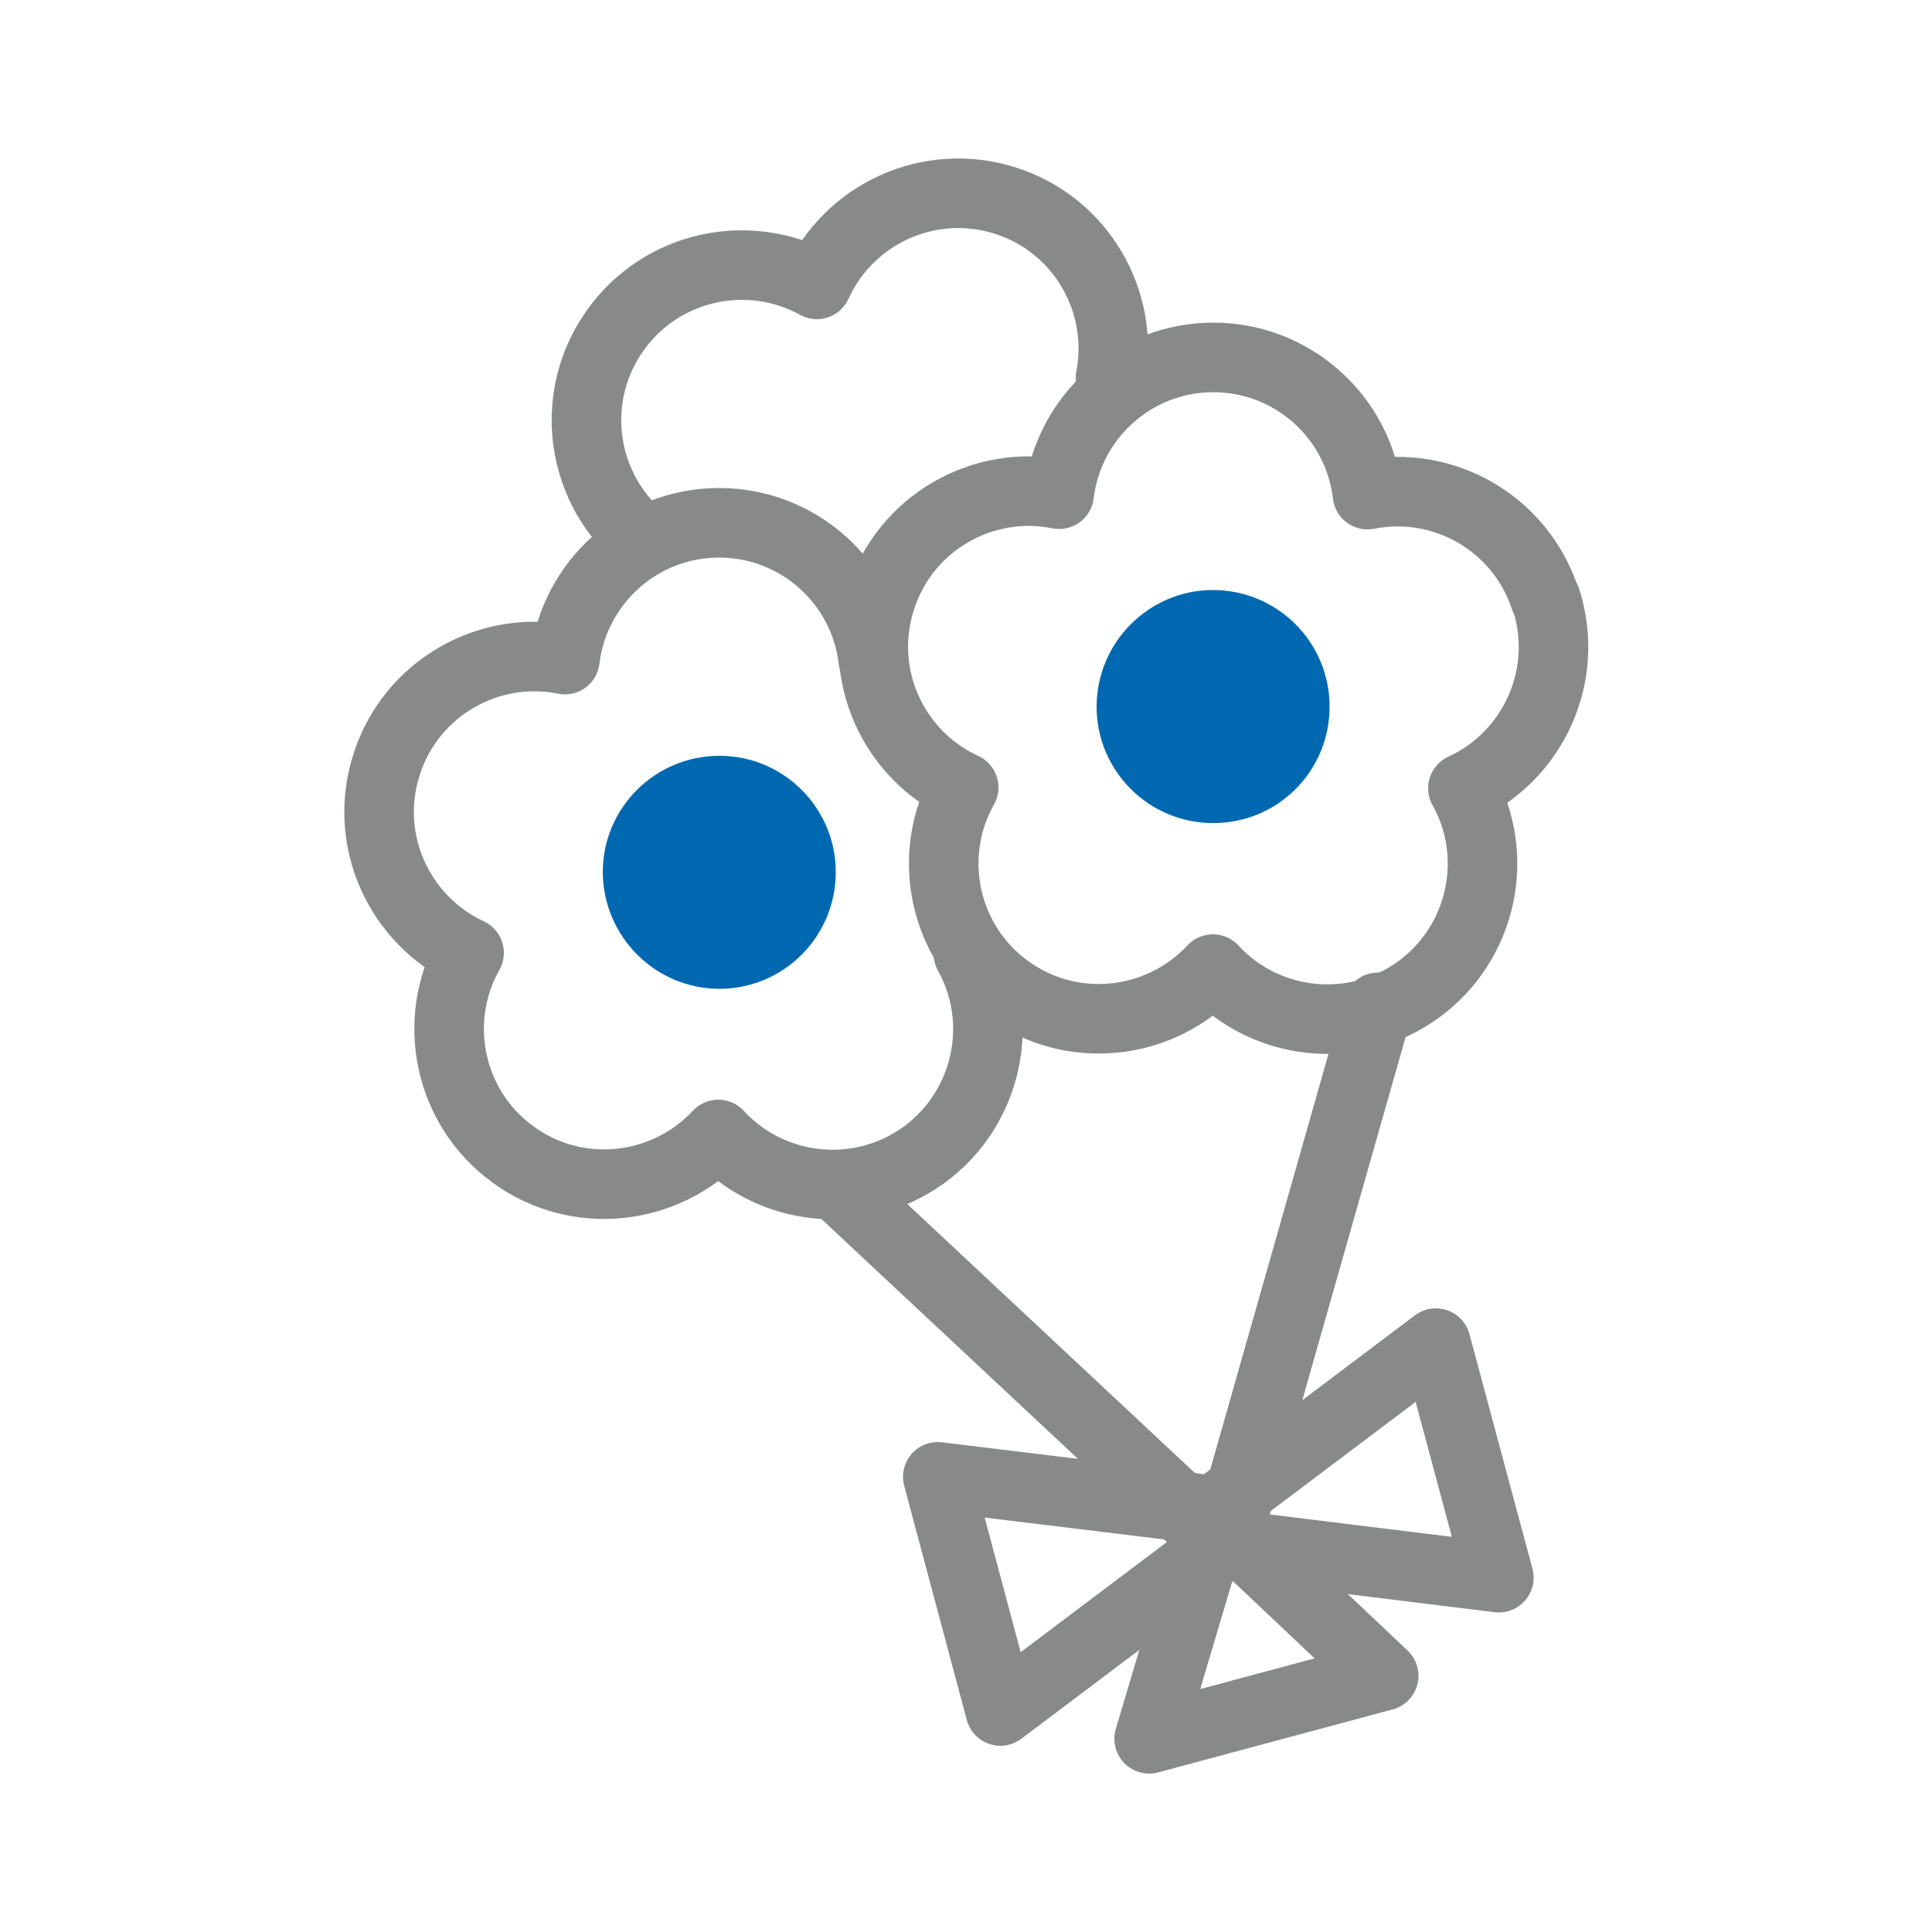
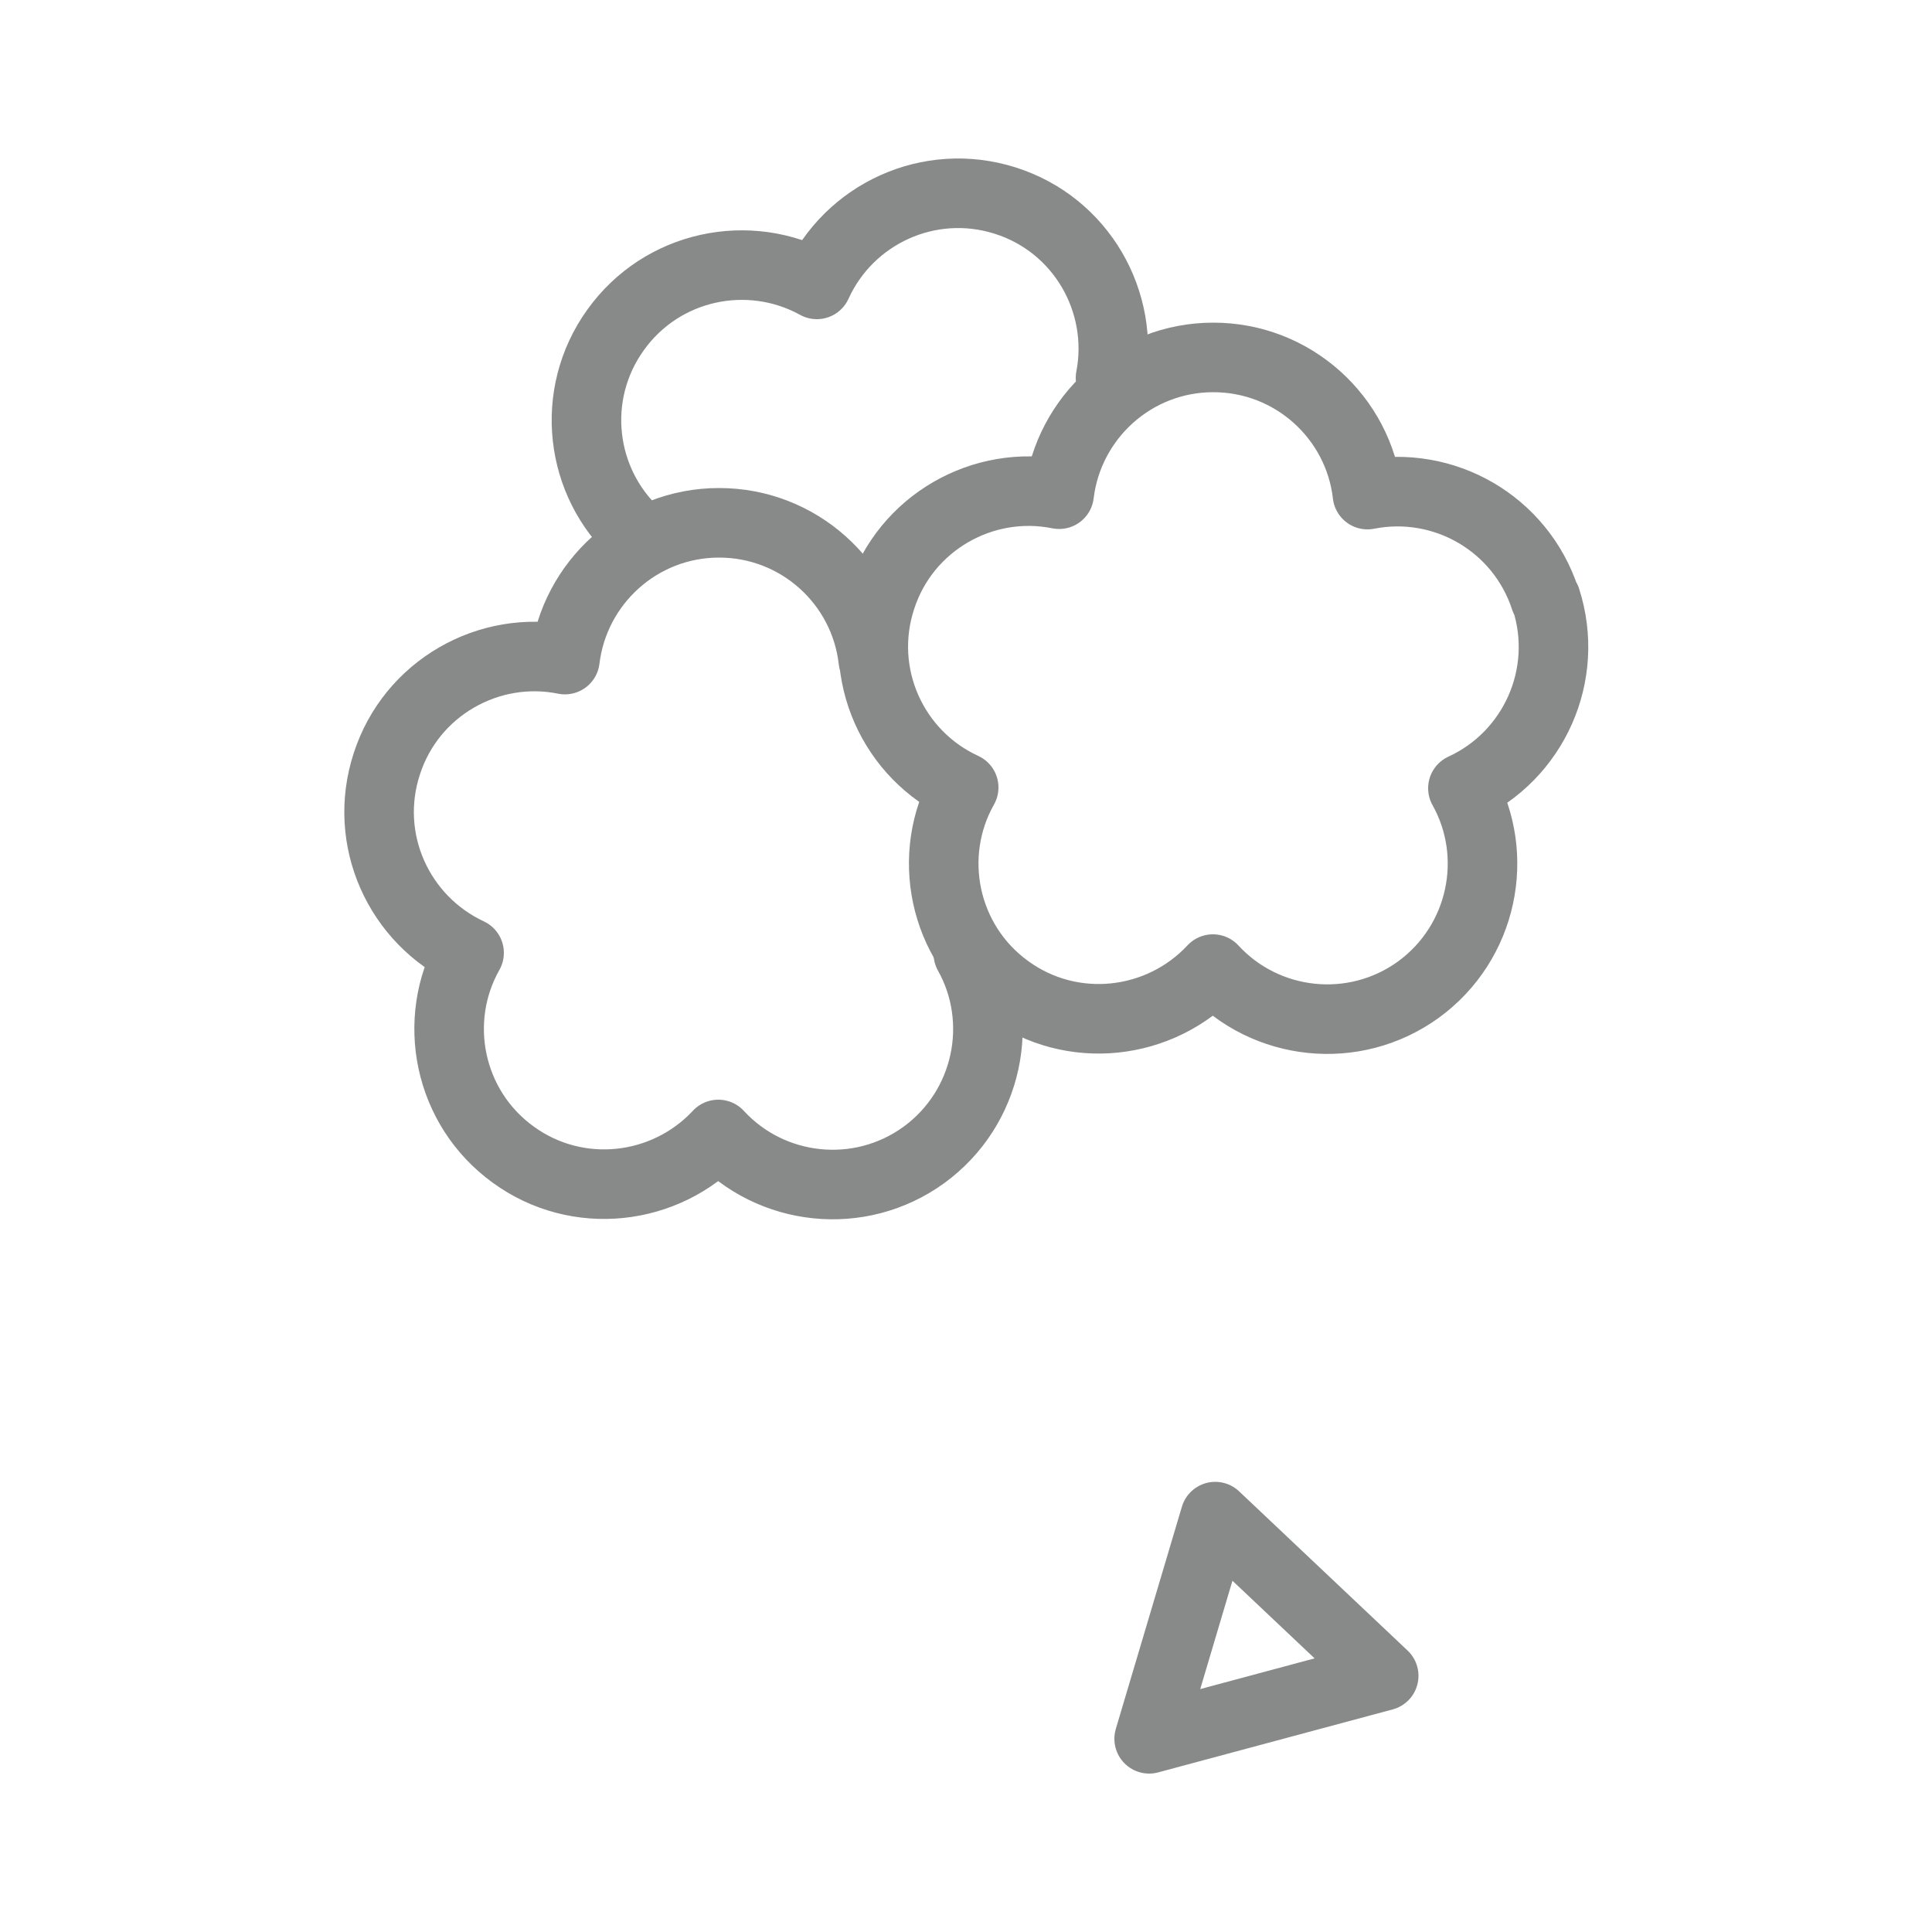
<svg xmlns="http://www.w3.org/2000/svg" id="_レイヤー_2" data-name="レイヤー 2" width="50" height="50" viewBox="0 0 50 50">
  <defs>
    <style>
      .cls-1 {
        fill: #0068b0;
      }

      .cls-1, .cls-2 {
        stroke-width: 0px;
      }

      .cls-3 {
        stroke: #888989;
        stroke-linecap: round;
        stroke-linejoin: round;
        stroke-width: 1.8px;
      }

      .cls-3, .cls-2 {
        fill: none;
      }
    </style>
  </defs>
  <g id="_レイヤー_1-2" data-name="レイヤー 1">
    <g>
      <g>
-         <path class="cls-3" d="M35.66,26.07l-3.98,13.99-10.01-9.36" />
        <path class="cls-3" d="M35.81,43.37l-6.07,1.63,1.71-5.75,4.36,4.12Z" />
        <path class="cls-3" d="M22.6,17.08c-.23-2-1.93-3.55-3.99-3.55-2.06,0-3.75,1.55-3.99,3.54-1.97-.4-3.98.74-4.61,2.7-.64,1.96.31,4.04,2.13,4.89-.99,1.75-.53,4.01,1.14,5.22,1.66,1.21,3.94.95,5.31-.52,1.36,1.48,3.65,1.74,5.32.53,1.66-1.21,2.13-3.46,1.15-5.21" />
-         <path class="cls-1" d="M21.63,22.57c0,1.67-1.35,3.02-3.01,3.02-1.66,0-3.01-1.35-3.02-3.02,0-1.66,1.35-3.01,3.02-3.01,1.66,0,3.01,1.35,3.01,3.01Z" />
-         <path class="cls-3" d="M39.99,15.5c-.64-1.96-2.63-3.09-4.6-2.7-.23-2-1.93-3.55-3.99-3.55s-3.75,1.55-3.99,3.54c-1.97-.4-3.98.74-4.61,2.7-.64,1.96.31,4.05,2.14,4.89-.99,1.75-.53,4.01,1.14,5.22,1.66,1.21,3.94.95,5.31-.52,1.36,1.48,3.65,1.74,5.32.53,1.66-1.21,2.13-3.46,1.15-5.21,1.83-.84,2.78-2.93,2.15-4.89Z" />
-         <path class="cls-1" d="M34.41,18.29c0,1.67-1.35,3.02-3.02,3.01-1.66,0-3.01-1.35-3.01-3.01s1.35-3.02,3.01-3.02c1.67,0,3.02,1.35,3.02,3.02Z" />
-         <polygon class="cls-3" points="38.79 40.83 37.16 34.76 31.41 39.09 24.27 38.22 25.89 44.28 31.64 39.95 38.79 40.83" />
+         <path class="cls-3" d="M39.99,15.5c-.64-1.96-2.63-3.09-4.6-2.7-.23-2-1.93-3.55-3.99-3.55s-3.75,1.55-3.99,3.54c-1.97-.4-3.98.74-4.61,2.7-.64,1.96.31,4.05,2.14,4.89-.99,1.75-.53,4.01,1.14,5.22,1.66,1.21,3.94.95,5.31-.52,1.36,1.48,3.65,1.74,5.32.53,1.66-1.21,2.13-3.46,1.15-5.21,1.83-.84,2.78-2.93,2.15-4.89" />
        <path class="cls-3" d="M28.74,9.78c.38-1.97-.76-3.97-2.73-4.59-1.96-.62-4.04.34-4.87,2.17-1.76-.97-4.01-.5-5.21,1.18-1.2,1.67-.93,3.95.56,5.3" />
      </g>
-       <rect class="cls-2" width="50" height="50" />
    </g>
  </g>
</svg>